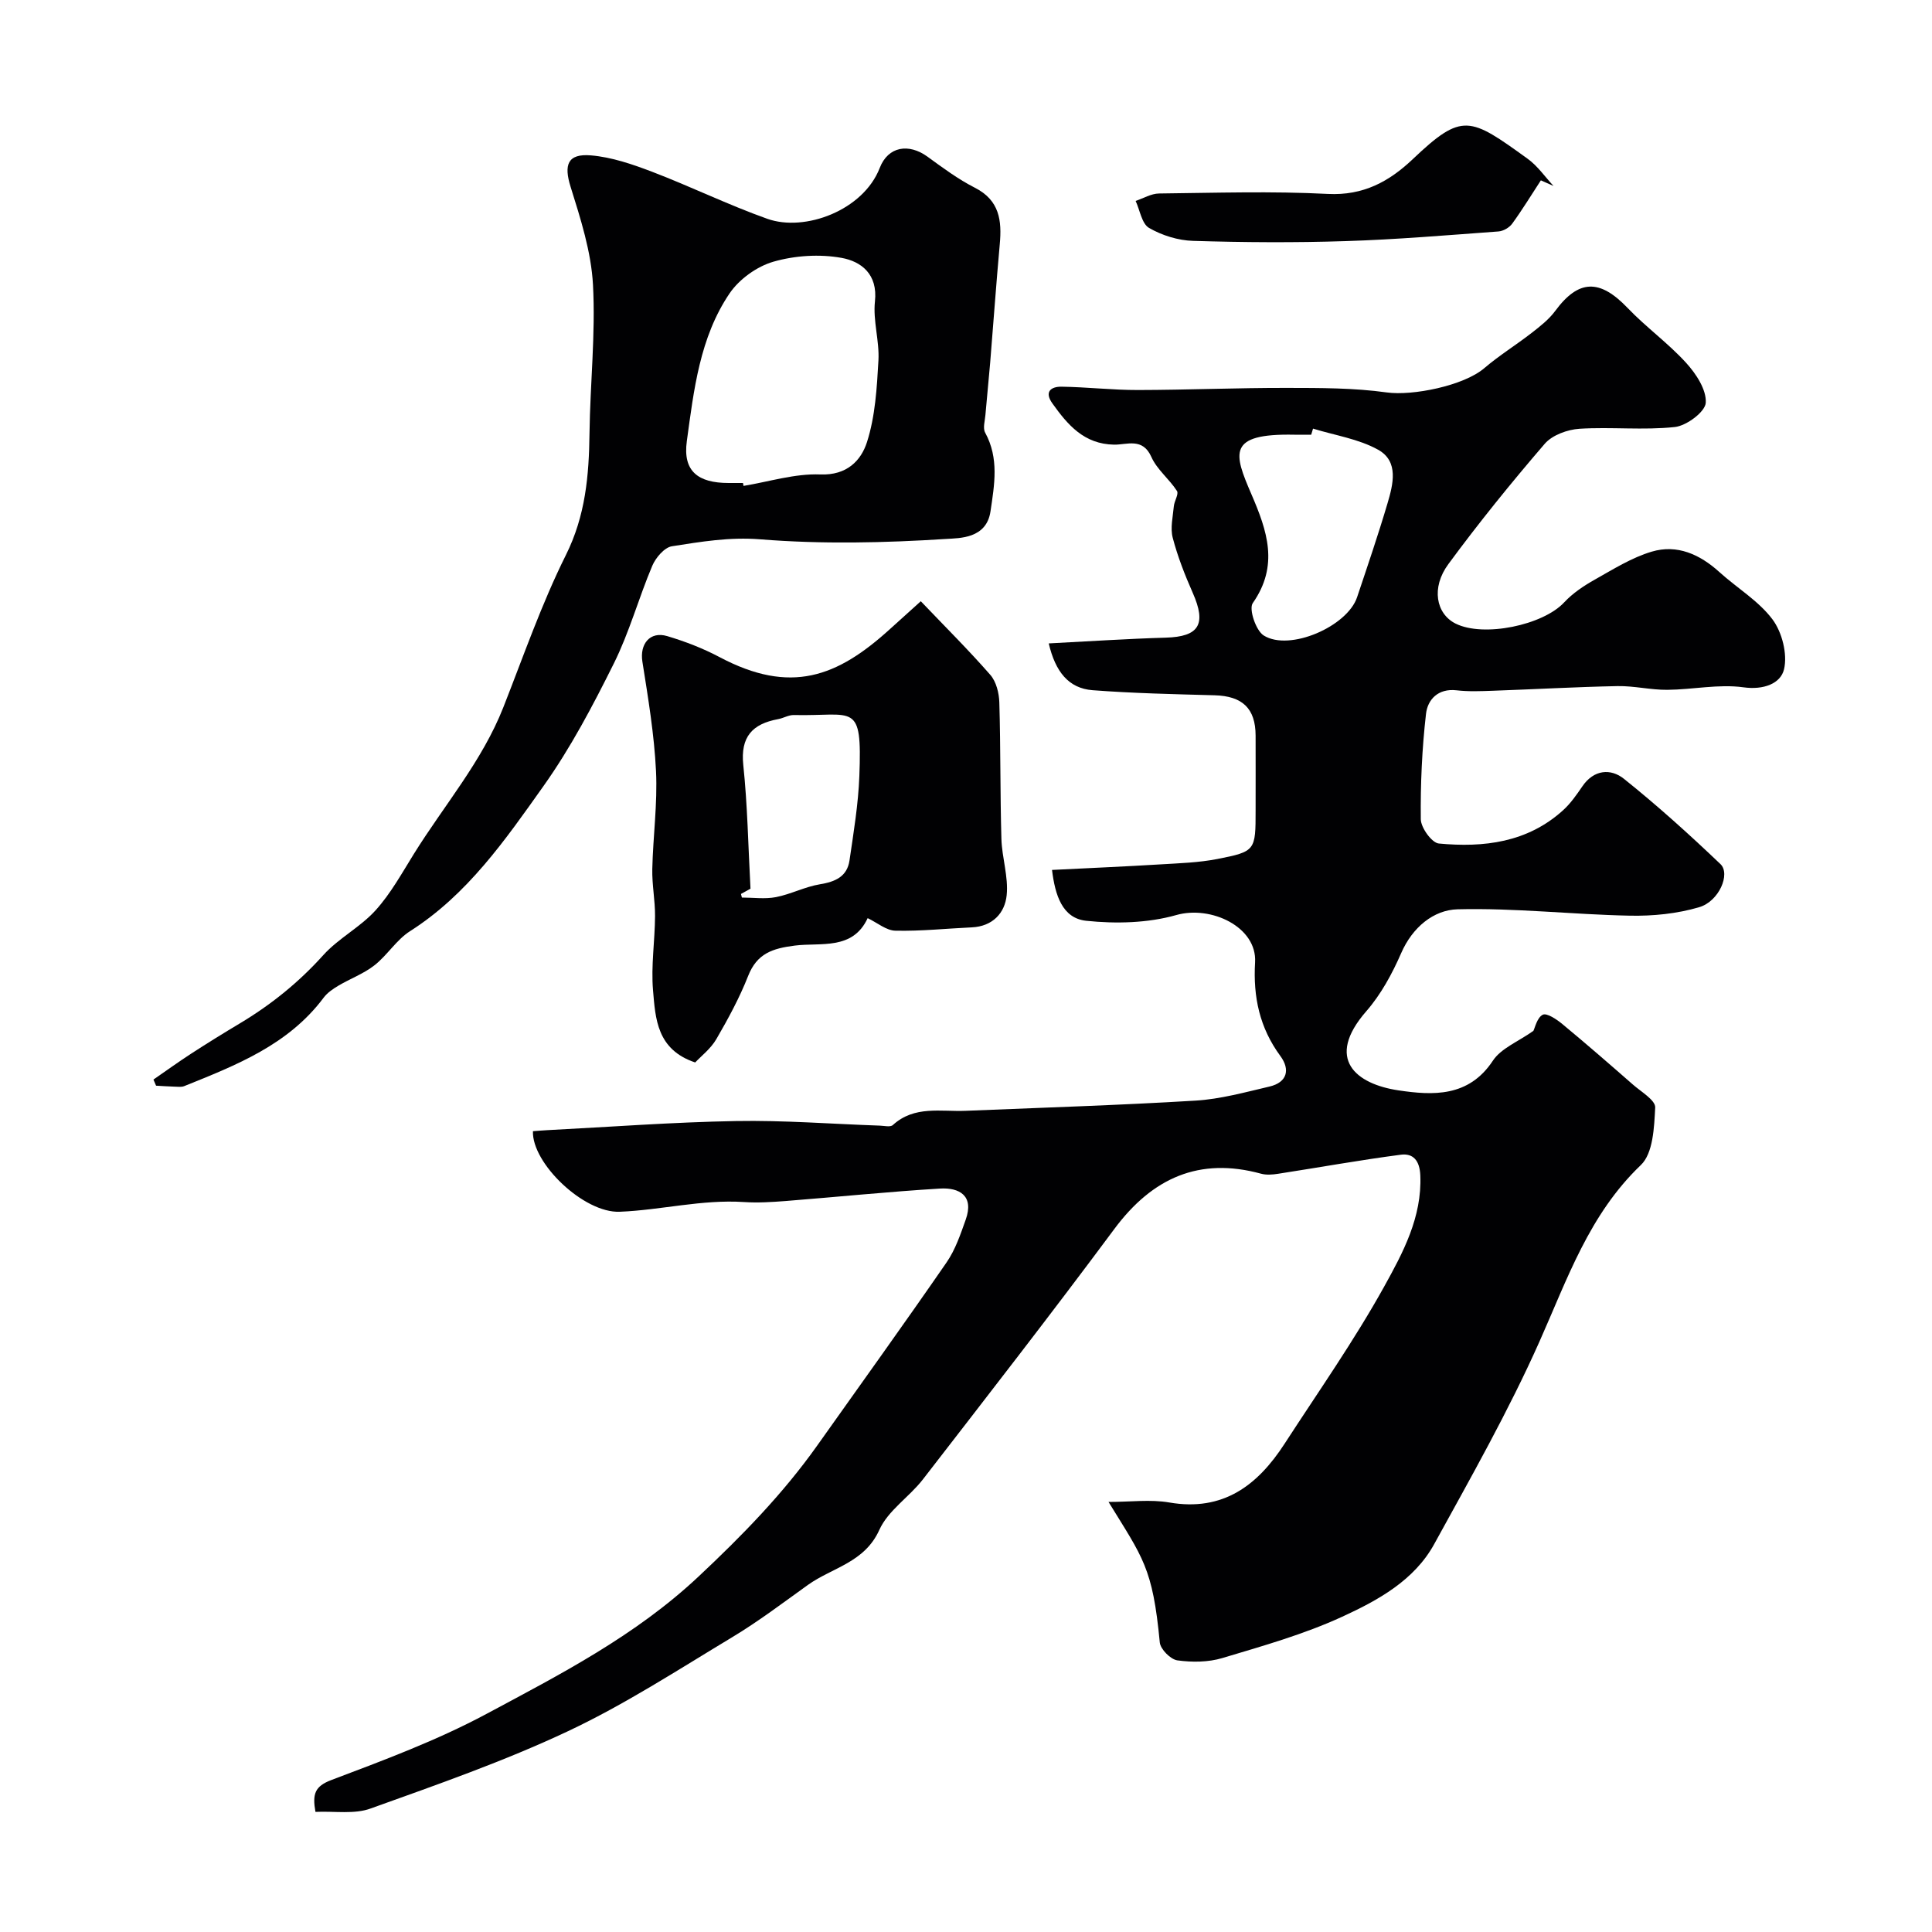
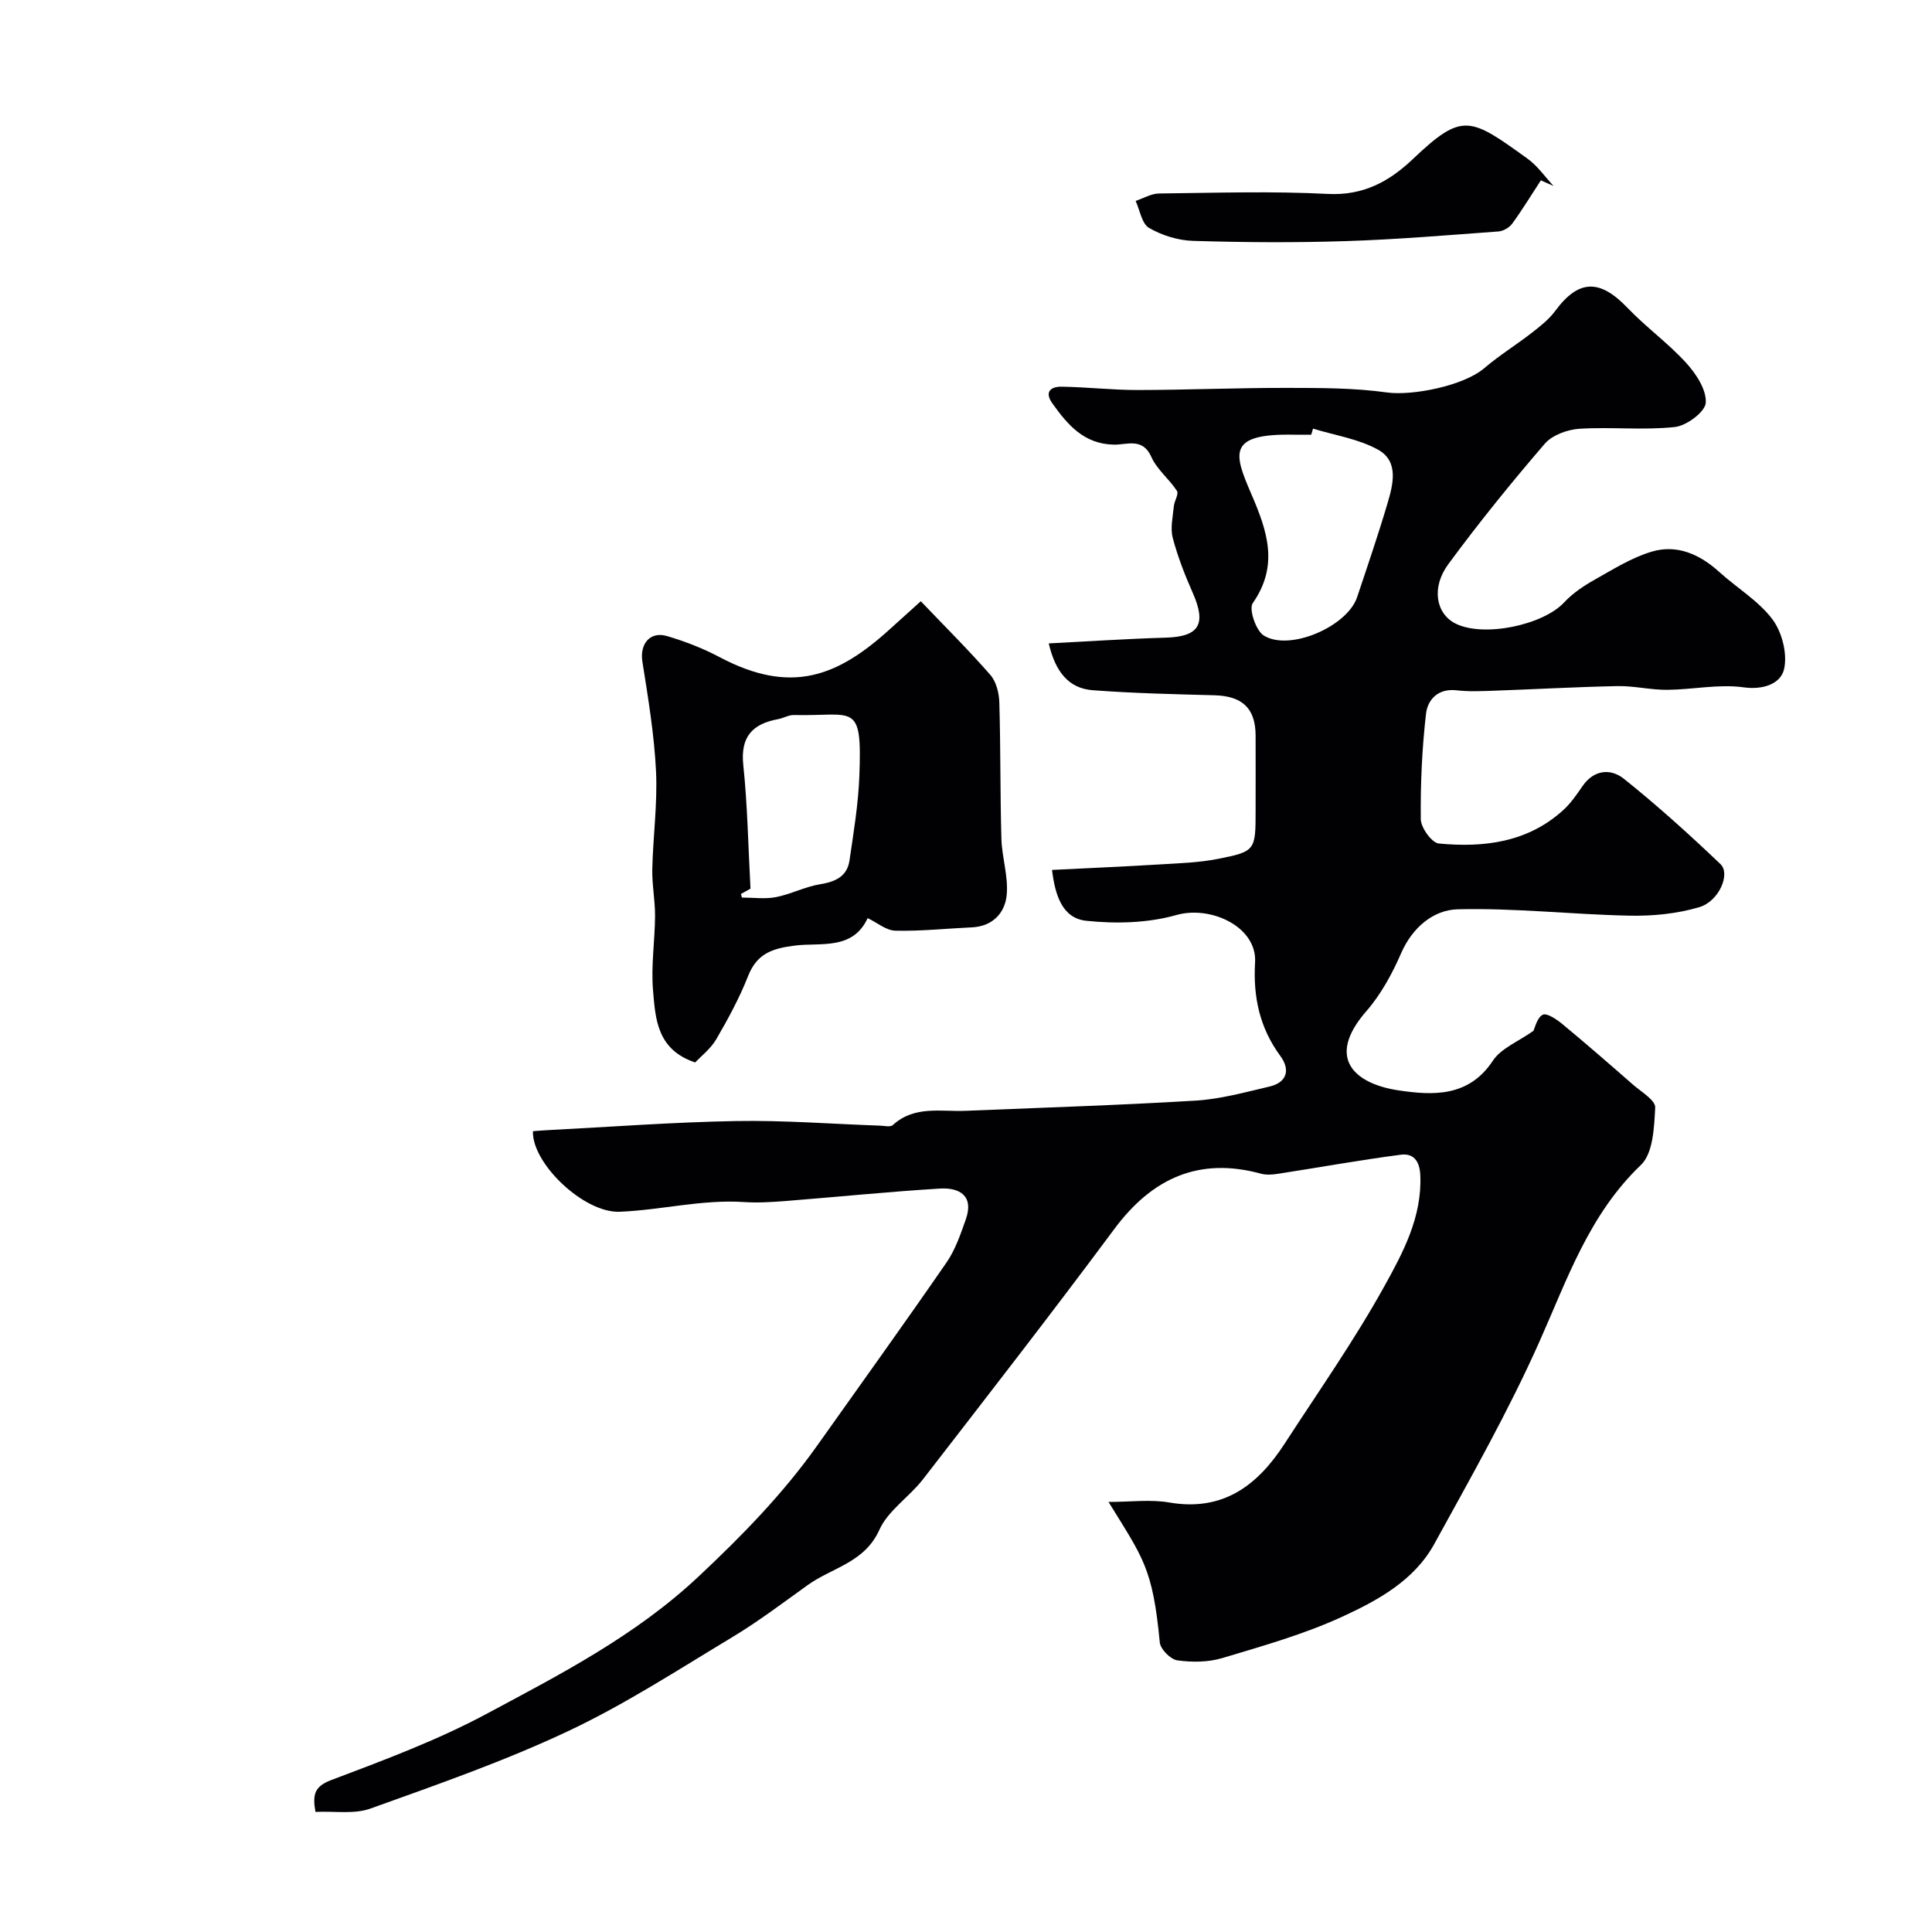
<svg xmlns="http://www.w3.org/2000/svg" enable-background="new 0 0 400 400" viewBox="0 0 400 400">
  <g fill="#010103">
    <path d="m65.31 375.13c-.66-3.7-.14-5.29 3.28-6.59 10.87-4.11 21.87-8.2 32.08-13.67 15.37-8.23 30.86-16.18 43.94-28.45 9.03-8.47 17.49-17.13 24.61-27.17 8.95-12.62 17.98-25.17 26.77-37.9 1.8-2.61 2.87-5.79 3.95-8.83 1.76-4.93-1.26-6.69-5.35-6.44-10.67.65-21.3 1.74-31.96 2.58-2.86.22-5.76.4-8.61.21-8.68-.57-17.13 1.66-25.7 2.01-7.45.31-18.23-10.06-17.98-16.68.97-.07 1.95-.16 2.93-.21 13.03-.67 26.06-1.66 39.1-1.89 9.92-.18 19.86.61 29.79.95.91.03 2.18.35 2.69-.12 4.48-4.09 9.93-2.73 15.11-2.95 15.86-.66 31.73-1.15 47.58-2.11 5.14-.31 10.24-1.73 15.29-2.91 3.67-.86 4.33-3.51 2.26-6.32-4.3-5.85-5.66-12.21-5.24-19.4.43-7.33-9.13-11.83-16.31-9.79-5.88 1.67-12.5 1.83-18.64 1.19-4.99-.52-6.46-5.35-7.09-10.53 7.7-.39 15.08-.7 22.45-1.15 3.93-.24 7.92-.36 11.76-1.11 7.93-1.55 7.94-1.76 7.94-10.06 0-5.17.02-10.33 0-15.5-.02-5.64-2.74-8.18-8.49-8.34-8.42-.23-16.85-.41-25.25-1.05-4.99-.38-7.72-3.84-9.09-9.69 8.21-.42 16.21-.96 24.22-1.19 6.92-.2 8.48-2.76 5.59-9.29-1.63-3.69-3.12-7.5-4.14-11.39-.53-2.02.03-4.35.23-6.53.1-1.09 1.06-2.52.65-3.16-1.59-2.47-4.14-4.43-5.3-7.04-1.81-4.07-5.04-2.51-7.71-2.55-6.23-.1-9.62-4.1-12.8-8.56-1.72-2.43-.23-3.47 1.92-3.44 5.28.08 10.55.7 15.83.69 10.27-.02 20.55-.46 30.82-.44 6.9.01 13.87-.01 20.68.94 5.31.74 15.94-1.38 20.19-5.03 3.09-2.64 6.59-4.8 9.81-7.3 1.76-1.37 3.59-2.8 4.89-4.57 4.82-6.52 9.19-6.63 14.95-.61 3.83 4.01 8.42 7.3 12.14 11.39 2.05 2.25 4.23 5.56 4.06 8.26-.12 1.88-3.98 4.76-6.4 5.02-6.51.7-13.17-.05-19.73.36-2.5.16-5.64 1.3-7.2 3.1-6.94 8.06-13.65 16.35-19.96 24.92-3.61 4.89-2.55 10.29 1.48 12.31 5.8 2.91 18.12.34 22.5-4.39 1.77-1.9 4.06-3.43 6.34-4.71 3.82-2.15 7.65-4.56 11.79-5.79 5.24-1.56 9.95.56 13.99 4.22 3.65 3.31 8.11 5.95 11 9.8 1.99 2.66 3.13 7.17 2.4 10.32-.69 2.96-4.2 4.34-8.41 3.75-5.13-.71-10.5.48-15.77.52-3.43.03-6.87-.83-10.29-.77-8.59.17-17.18.66-25.77.96-2.52.09-5.07.2-7.56-.09-3.84-.44-5.99 1.92-6.33 4.87-.83 7.23-1.16 14.54-1.08 21.82.02 1.76 2.28 4.89 3.73 5.03 9.32.88 18.36-.21 25.72-6.88 1.56-1.41 2.81-3.21 4.01-4.97 2.38-3.48 5.87-3.72 8.58-1.56 6.94 5.55 13.56 11.53 20 17.67 2.13 2.03-.29 7.71-4.39 8.92-4.58 1.36-9.59 1.86-14.39 1.76-11.89-.24-23.78-1.62-35.64-1.32-4.97.13-9.34 3.71-11.68 9.07-1.86 4.26-4.18 8.55-7.22 12.03-8.65 9.92-2.1 15.09 6.67 16.39 7.08 1.05 14.52 1.45 19.53-6.14 1.7-2.58 5.24-3.94 8.39-6.18.33-.64.76-2.74 1.94-3.34.84-.42 2.89.96 4.07 1.94 4.94 4.09 9.78 8.3 14.61 12.53 1.7 1.49 4.68 3.23 4.6 4.74-.21 4.09-.42 9.48-2.97 11.91-10.72 10.25-15.21 23.59-21 36.57-6.4 14.36-14.2 28.12-21.79 41.92-4.13 7.51-11.66 11.64-19.05 15.03-7.91 3.64-16.42 6.04-24.8 8.55-2.92.88-6.28.9-9.32.48-1.41-.2-3.51-2.31-3.64-3.72-1.47-15.53-3.51-17.51-10.61-29.08 4.56 0 8.67-.56 12.56.11 11.16 1.93 18.3-3.54 23.89-12.16 6.99-10.78 14.4-21.33 20.62-32.54 3.88-7 7.85-14.36 7.48-23.03-.13-3.05-1.47-4.6-4.03-4.27-8.5 1.11-16.94 2.64-25.42 3.95-1.15.18-2.43.28-3.53-.02-12.74-3.48-22.48.83-30.37 11.45-12.97 17.46-26.33 34.64-39.64 51.85-2.82 3.64-7.2 6.42-9.01 10.44-3.06 6.8-9.76 7.8-14.79 11.4-5.16 3.7-10.24 7.56-15.68 10.83-11.18 6.73-22.2 13.9-33.96 19.44-13.2 6.22-27.08 11.06-40.84 16-3.37 1.26-7.47.54-11.48.72zm206.54-286.39c-.13.42-.25.84-.38 1.26-1.16 0-2.33.02-3.49 0-13.98-.28-12.54 3.86-8.9 12.3 3.29 7.62 5.75 14.76.29 22.57-.85 1.21.64 5.68 2.27 6.7 5.34 3.35 17.3-1.86 19.33-7.92 2.16-6.45 4.36-12.89 6.29-19.41 1.17-3.95 2.4-8.7-1.92-11.12-4.05-2.26-8.96-2.98-13.49-4.38z" />
-     <path d="m31.77 223.51c2.62-1.81 5.21-3.68 7.88-5.41 3.28-2.13 6.6-4.18 9.96-6.19 6.48-3.87 12.24-8.51 17.33-14.17 3.15-3.49 7.65-5.77 10.81-9.26 3.13-3.46 5.45-7.69 7.94-11.69 6.26-10.07 14.12-19.16 18.53-30.37 4.16-10.57 7.89-21.37 12.94-31.5 4.07-8.17 4.78-16.47 4.89-25.19.13-10.27 1.27-20.57.72-30.78-.37-6.84-2.57-13.67-4.64-20.29-1.41-4.51-.65-6.9 4.22-6.49 4.28.36 8.56 1.83 12.63 3.38 8.03 3.07 15.79 6.87 23.88 9.75 7.78 2.77 19.88-1.75 23.28-10.53 1.73-4.48 6.01-5.15 9.89-2.33 3.16 2.3 6.35 4.67 9.81 6.43 5.11 2.6 5.6 6.79 5.15 11.7-.74 8.19-1.32 16.39-1.99 24.58-.3 3.59-.68 7.17-.98 10.76-.1 1.23-.57 2.73-.05 3.67 2.9 5.32 1.92 10.74 1.1 16.3-.84 5.65-6.37 5.52-9.13 5.7-12.81.82-25.76 1.11-38.54.08-6.38-.51-12.27.5-18.29 1.44-1.55.24-3.35 2.36-4.06 4.03-2.83 6.69-4.75 13.8-7.98 20.27-4.34 8.72-8.93 17.44-14.55 25.35-7.89 11.11-15.72 22.46-27.63 30.04-2.81 1.79-4.7 4.98-7.37 7.07-2.22 1.74-5.01 2.76-7.47 4.22-1.11.66-2.27 1.45-3.03 2.46-7.31 9.79-18.13 14-28.88 18.33-.58.23-1.32.13-1.98.11-1.29-.04-2.57-.13-3.85-.2-.19-.42-.36-.85-.54-1.27zm122.06-123.51c.04.2.07.4.11.6 5.3-.87 10.63-2.58 15.89-2.37 5.52.22 8.45-2.89 9.67-6.7 1.71-5.34 2.05-11.21 2.37-16.89.23-4.06-1.16-8.24-.72-12.25.61-5.64-2.86-8.27-6.92-9-4.54-.82-9.65-.49-14.1.79-3.41.98-7.07 3.61-9.07 6.55-6.19 9.12-7.41 20.04-8.86 30.6-.86 6.25 2.33 8.66 8.64 8.67z" />
    <path d="m179.64 190.09c-3.1 6.71-9.76 5.01-15.06 5.68-4.67.59-7.85 1.63-9.69 6.3-1.78 4.52-4.13 8.85-6.58 13.07-1.16 1.99-3.13 3.5-4.38 4.83-7.96-2.66-8.23-9.1-8.73-14.96-.43-5.07.39-10.23.42-15.35.02-3.24-.64-6.49-.57-9.73.15-6.76 1.1-13.55.77-20.28-.37-7.58-1.63-15.14-2.82-22.66-.58-3.63 1.55-6.36 5.14-5.29 3.72 1.11 7.41 2.53 10.84 4.35 14.71 7.79 24.34 4.14 35.28-5.81 1.94-1.76 3.89-3.51 6.38-5.76 5.01 5.25 9.89 10.09 14.4 15.25 1.22 1.4 1.81 3.77 1.86 5.72.28 9.4.16 18.81.43 28.21.11 3.91 1.48 7.87 1.09 11.69-.37 3.68-2.91 6.45-7.21 6.65-5.28.24-10.55.81-15.82.69-1.89-.03-3.74-1.64-5.75-2.6zm-26.23-5.01c.06.25.13.5.19.75 2.36 0 4.78.35 7.05-.09 3.09-.6 6.01-2.15 9.11-2.66 3.18-.52 5.63-1.59 6.12-4.94.85-5.8 1.82-11.63 2.04-17.48.59-15.57-1.07-12.33-13.56-12.62-1.08-.03-2.16.65-3.26.85-5.31.98-7.83 3.64-7.21 9.51.87 8.26 1.01 16.6 1.49 25.58.16-.06-.91.52-1.97 1.1z" />
    <path d="m319.02 37.34c-1.96 3-3.83 6.07-5.93 8.96-.59.82-1.85 1.55-2.85 1.62-10.54.77-21.09 1.67-31.65 2-10.52.34-21.06.27-31.58-.05-3.09-.09-6.43-1.13-9.11-2.68-1.5-.87-1.89-3.66-2.78-5.59 1.61-.54 3.22-1.52 4.84-1.54 11.66-.13 23.34-.51 34.97.09 7.33.37 12.68-2.56 17.58-7.21 10.26-9.74 11.79-8.72 23.77-.07 2.07 1.49 3.59 3.73 5.36 5.63-.87-.38-1.74-.77-2.62-1.16z" />
  </g>
</svg>